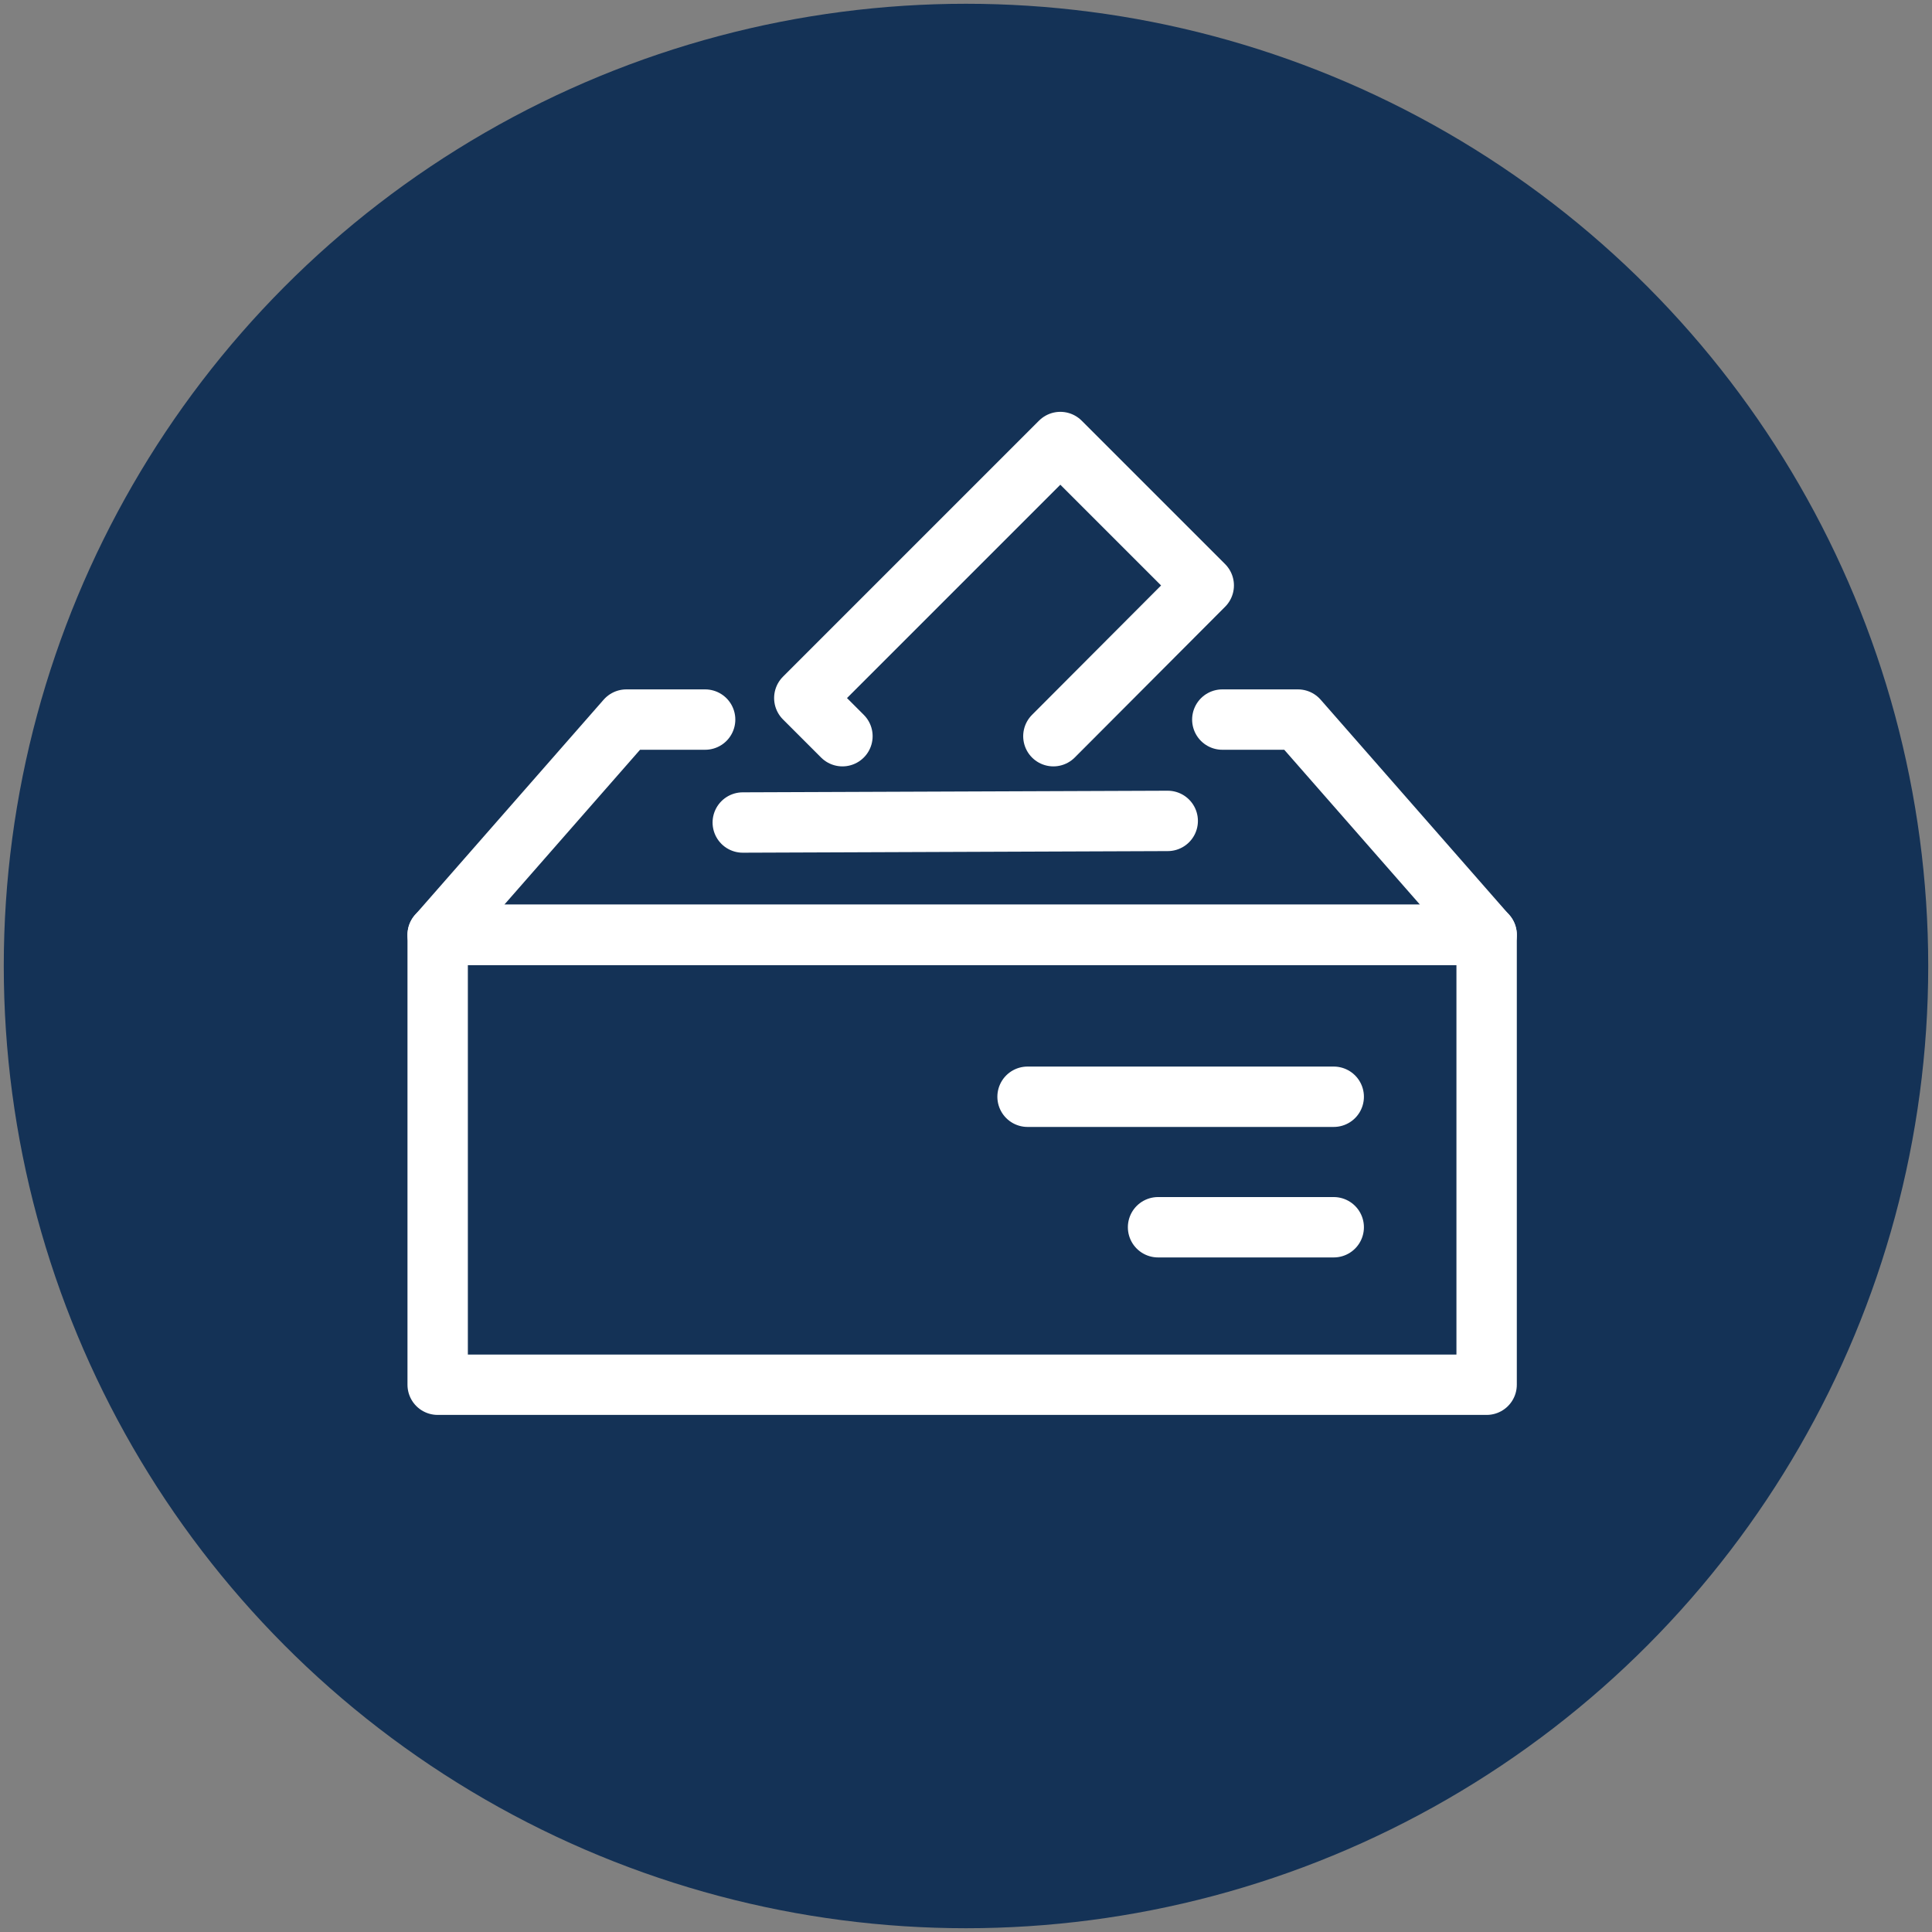
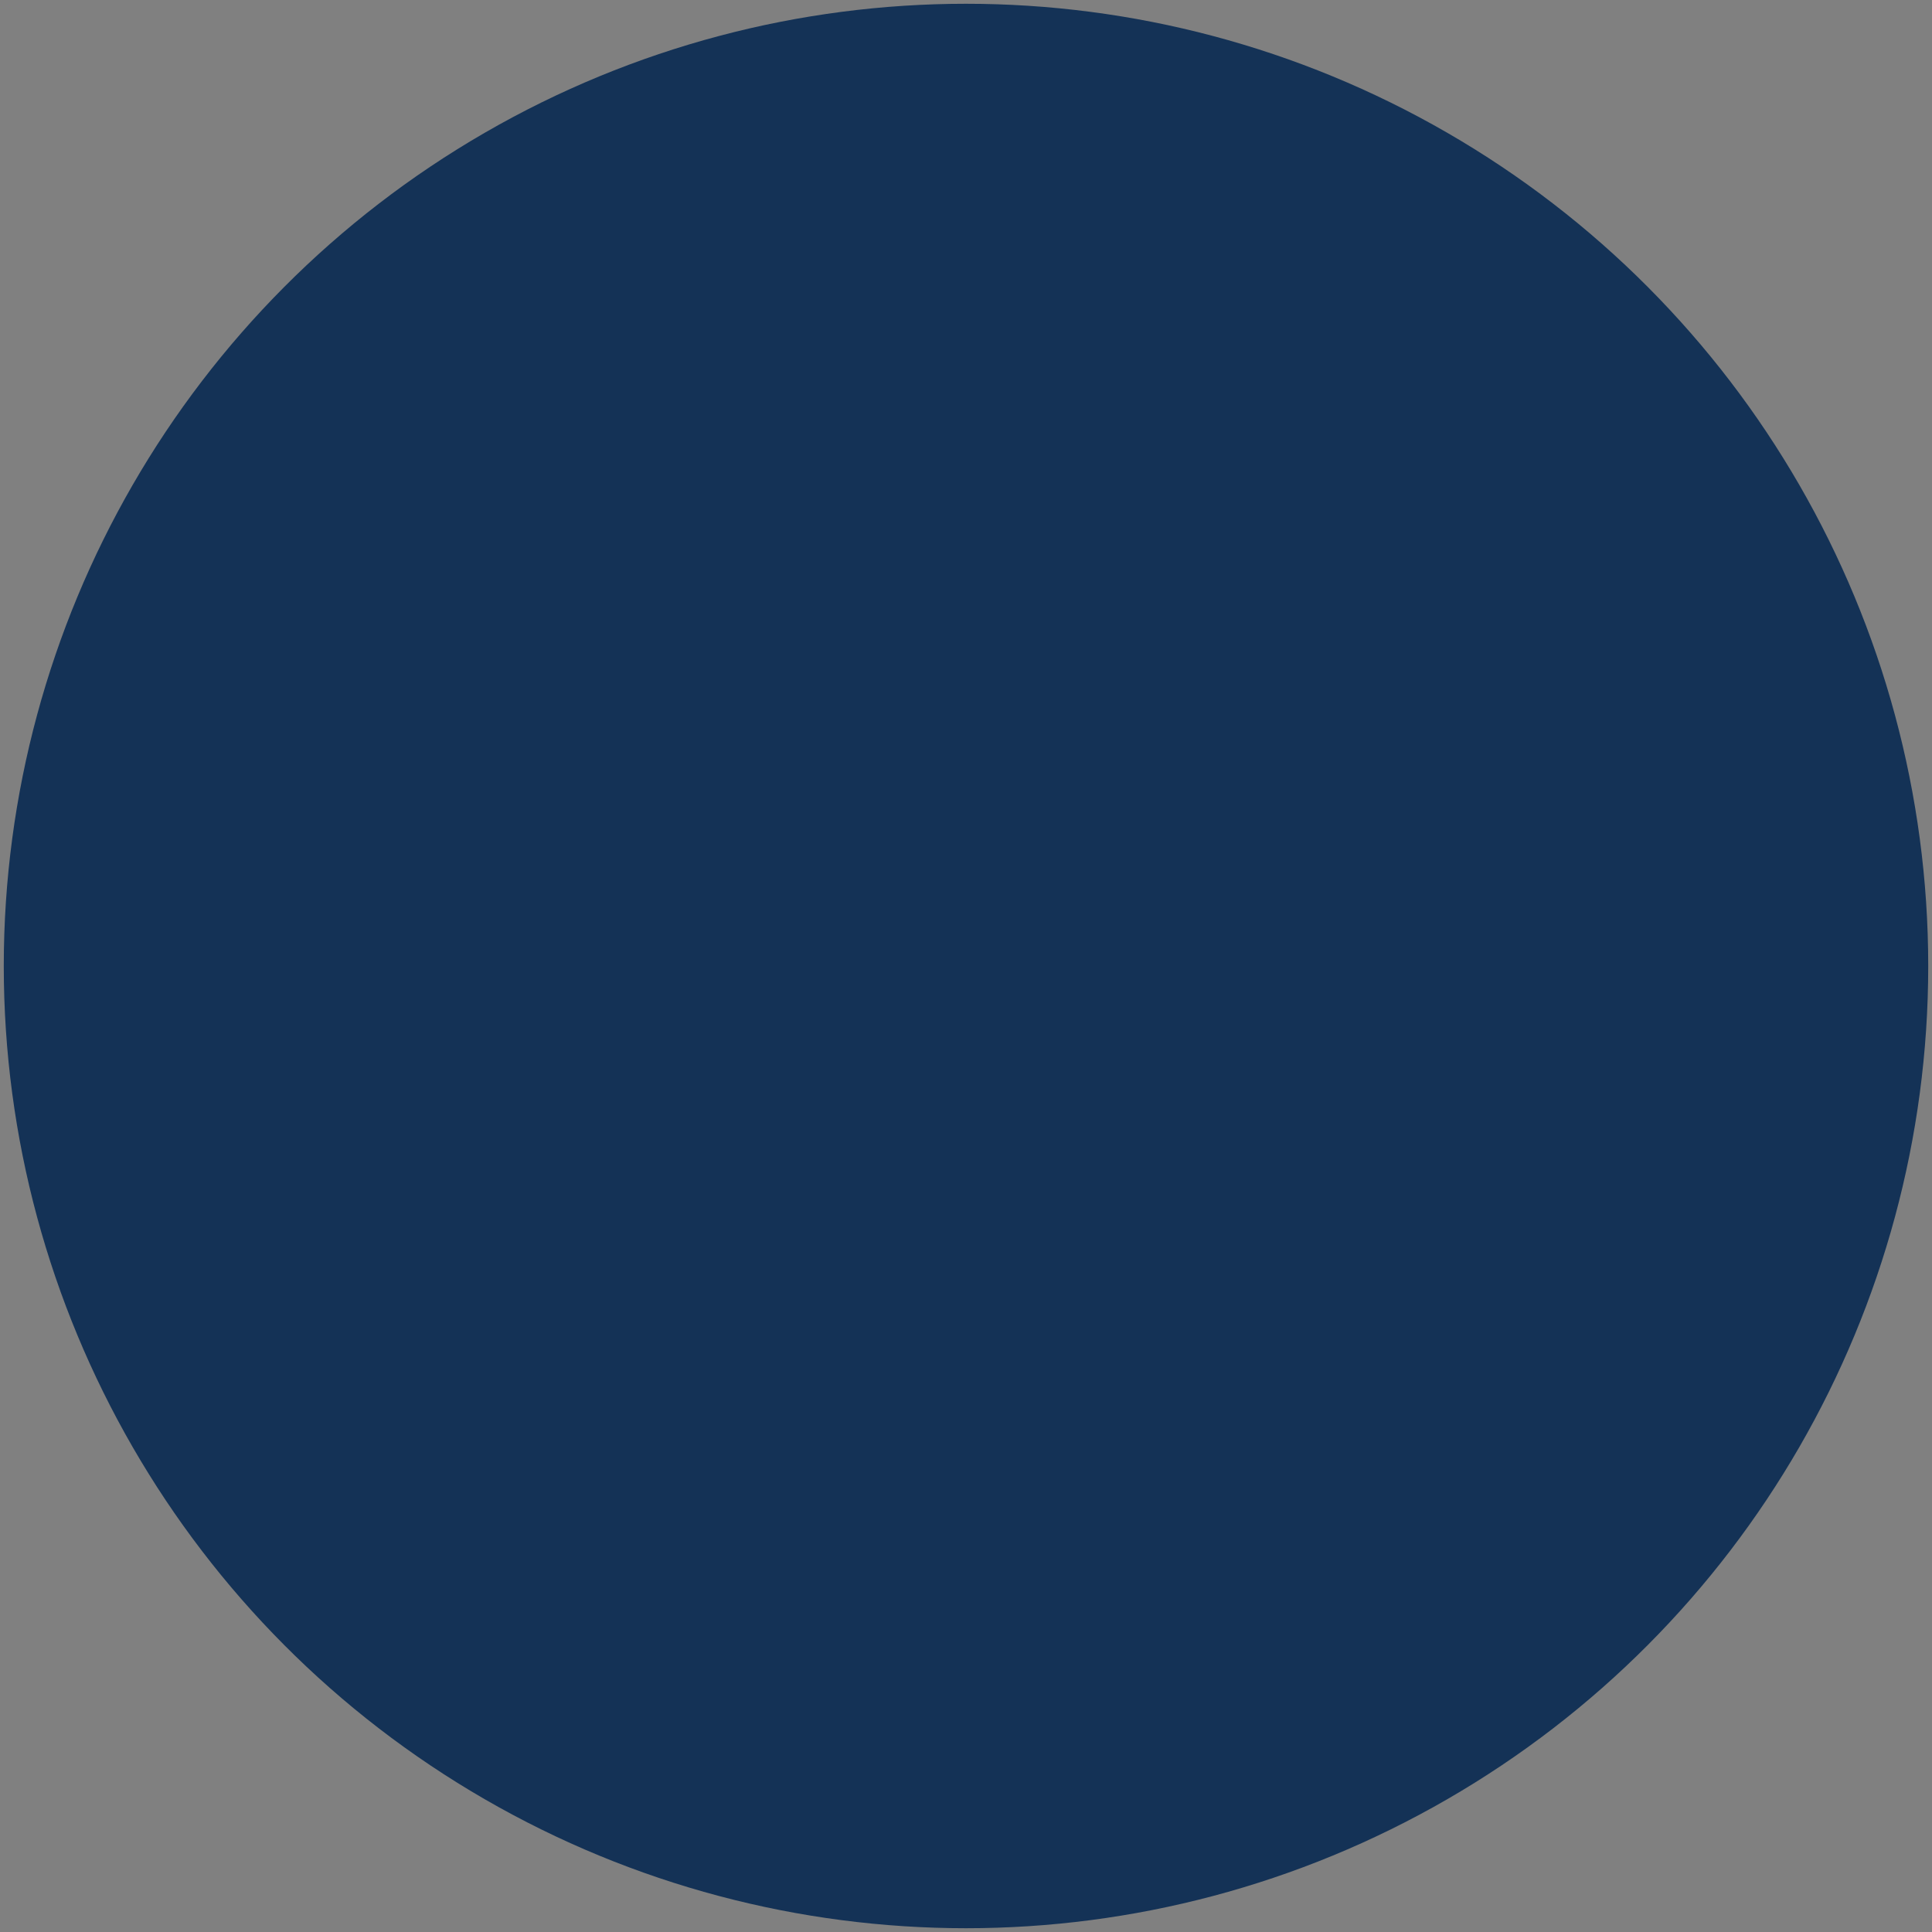
<svg xmlns="http://www.w3.org/2000/svg" viewBox="0 0 512 512">
  <rect x="0" y="0" width="512" height="512" fill="#808080" stroke="none" />
  <defs>
    <style> .cls-3{fill:none;stroke:#fff;stroke-linejoin:round;stroke-width:16px;stroke-linecap:round} </style>
  </defs>
  <g id="additional-politics-navy-solid">
    <circle cx="256" cy="256" r="255" style="fill:#143256" />
    <g id="Icon">
-       <path style="fill:none;stroke:#fff;stroke-linejoin:round;stroke-width:16px" d="M115.987 247.727H393.971v119.24H115.987z" />
-       <path class="cls-3" d="M323.925 190.695h20.042l50.003 57.06H115.987l50.003-57.06h20.877M196.84 217.975l112.619-.426" />
-       <path class="cls-3" d="m223.255 195.098-10.107-10.107 67.851-67.851 38.006 38.005-39.849 39.953M272.312 290.65h81.14M306.896 325.234h46.556" />
-     </g>
+       </g>
  </g>
</svg>